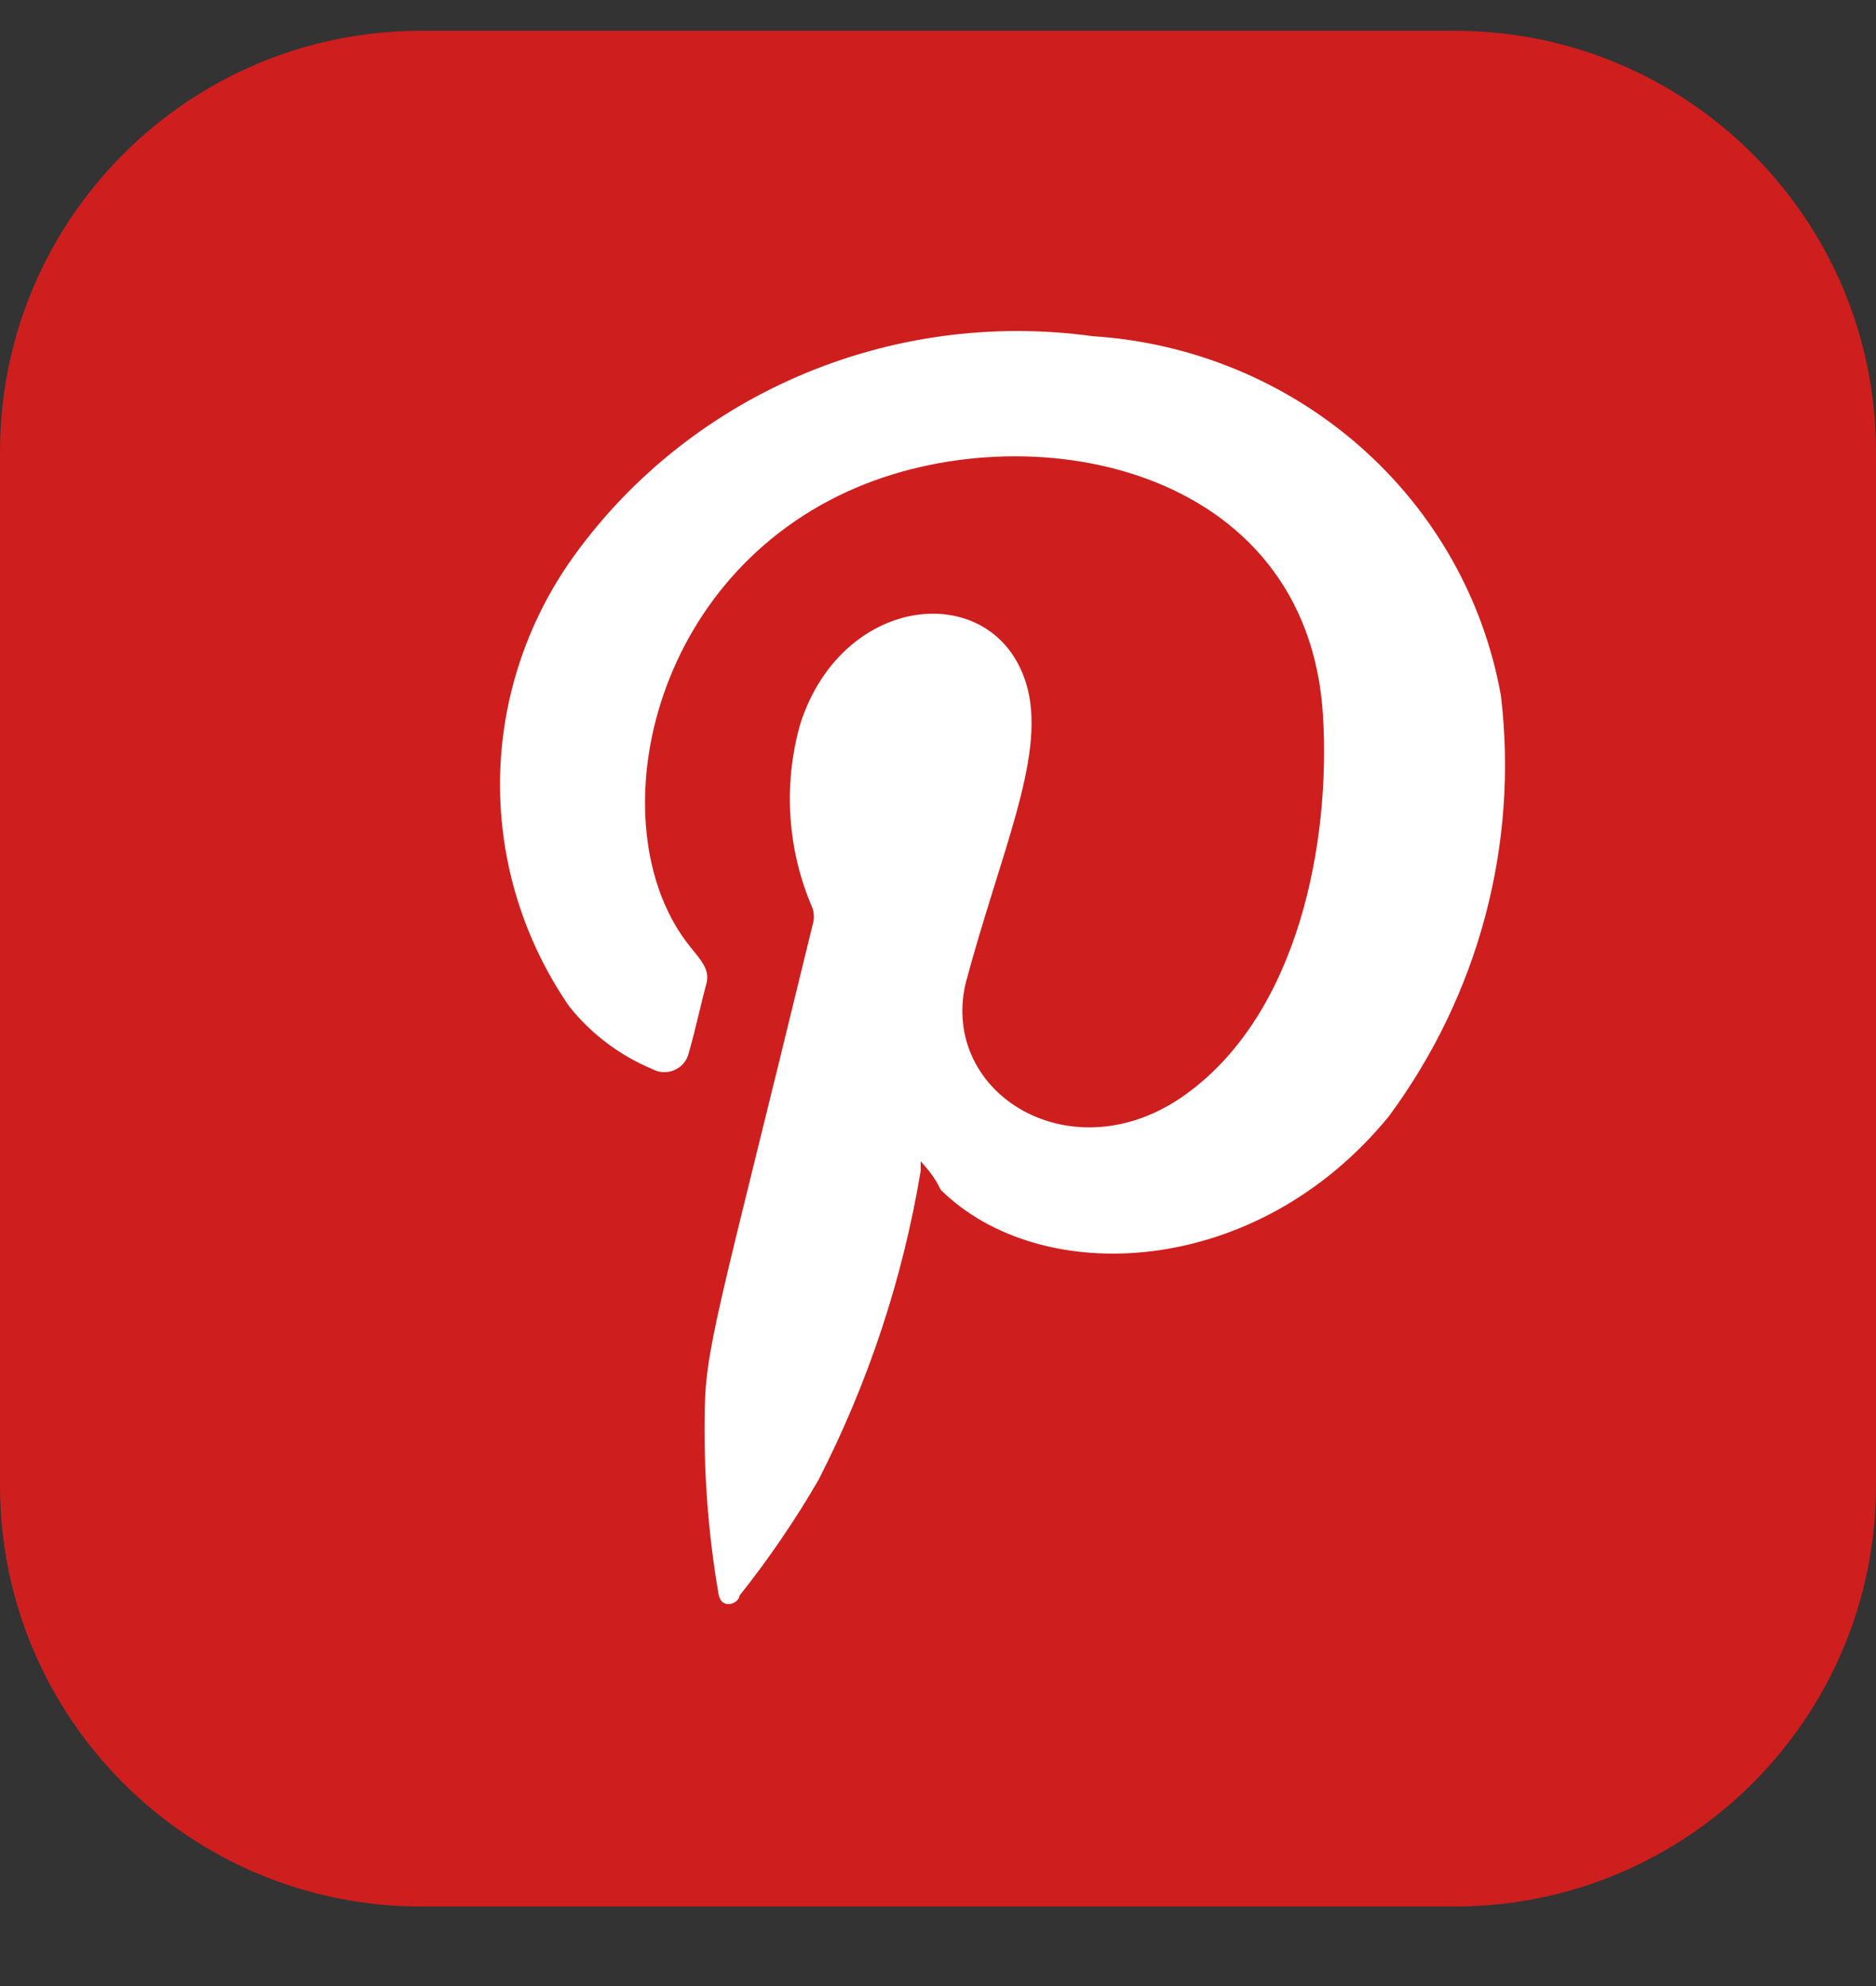
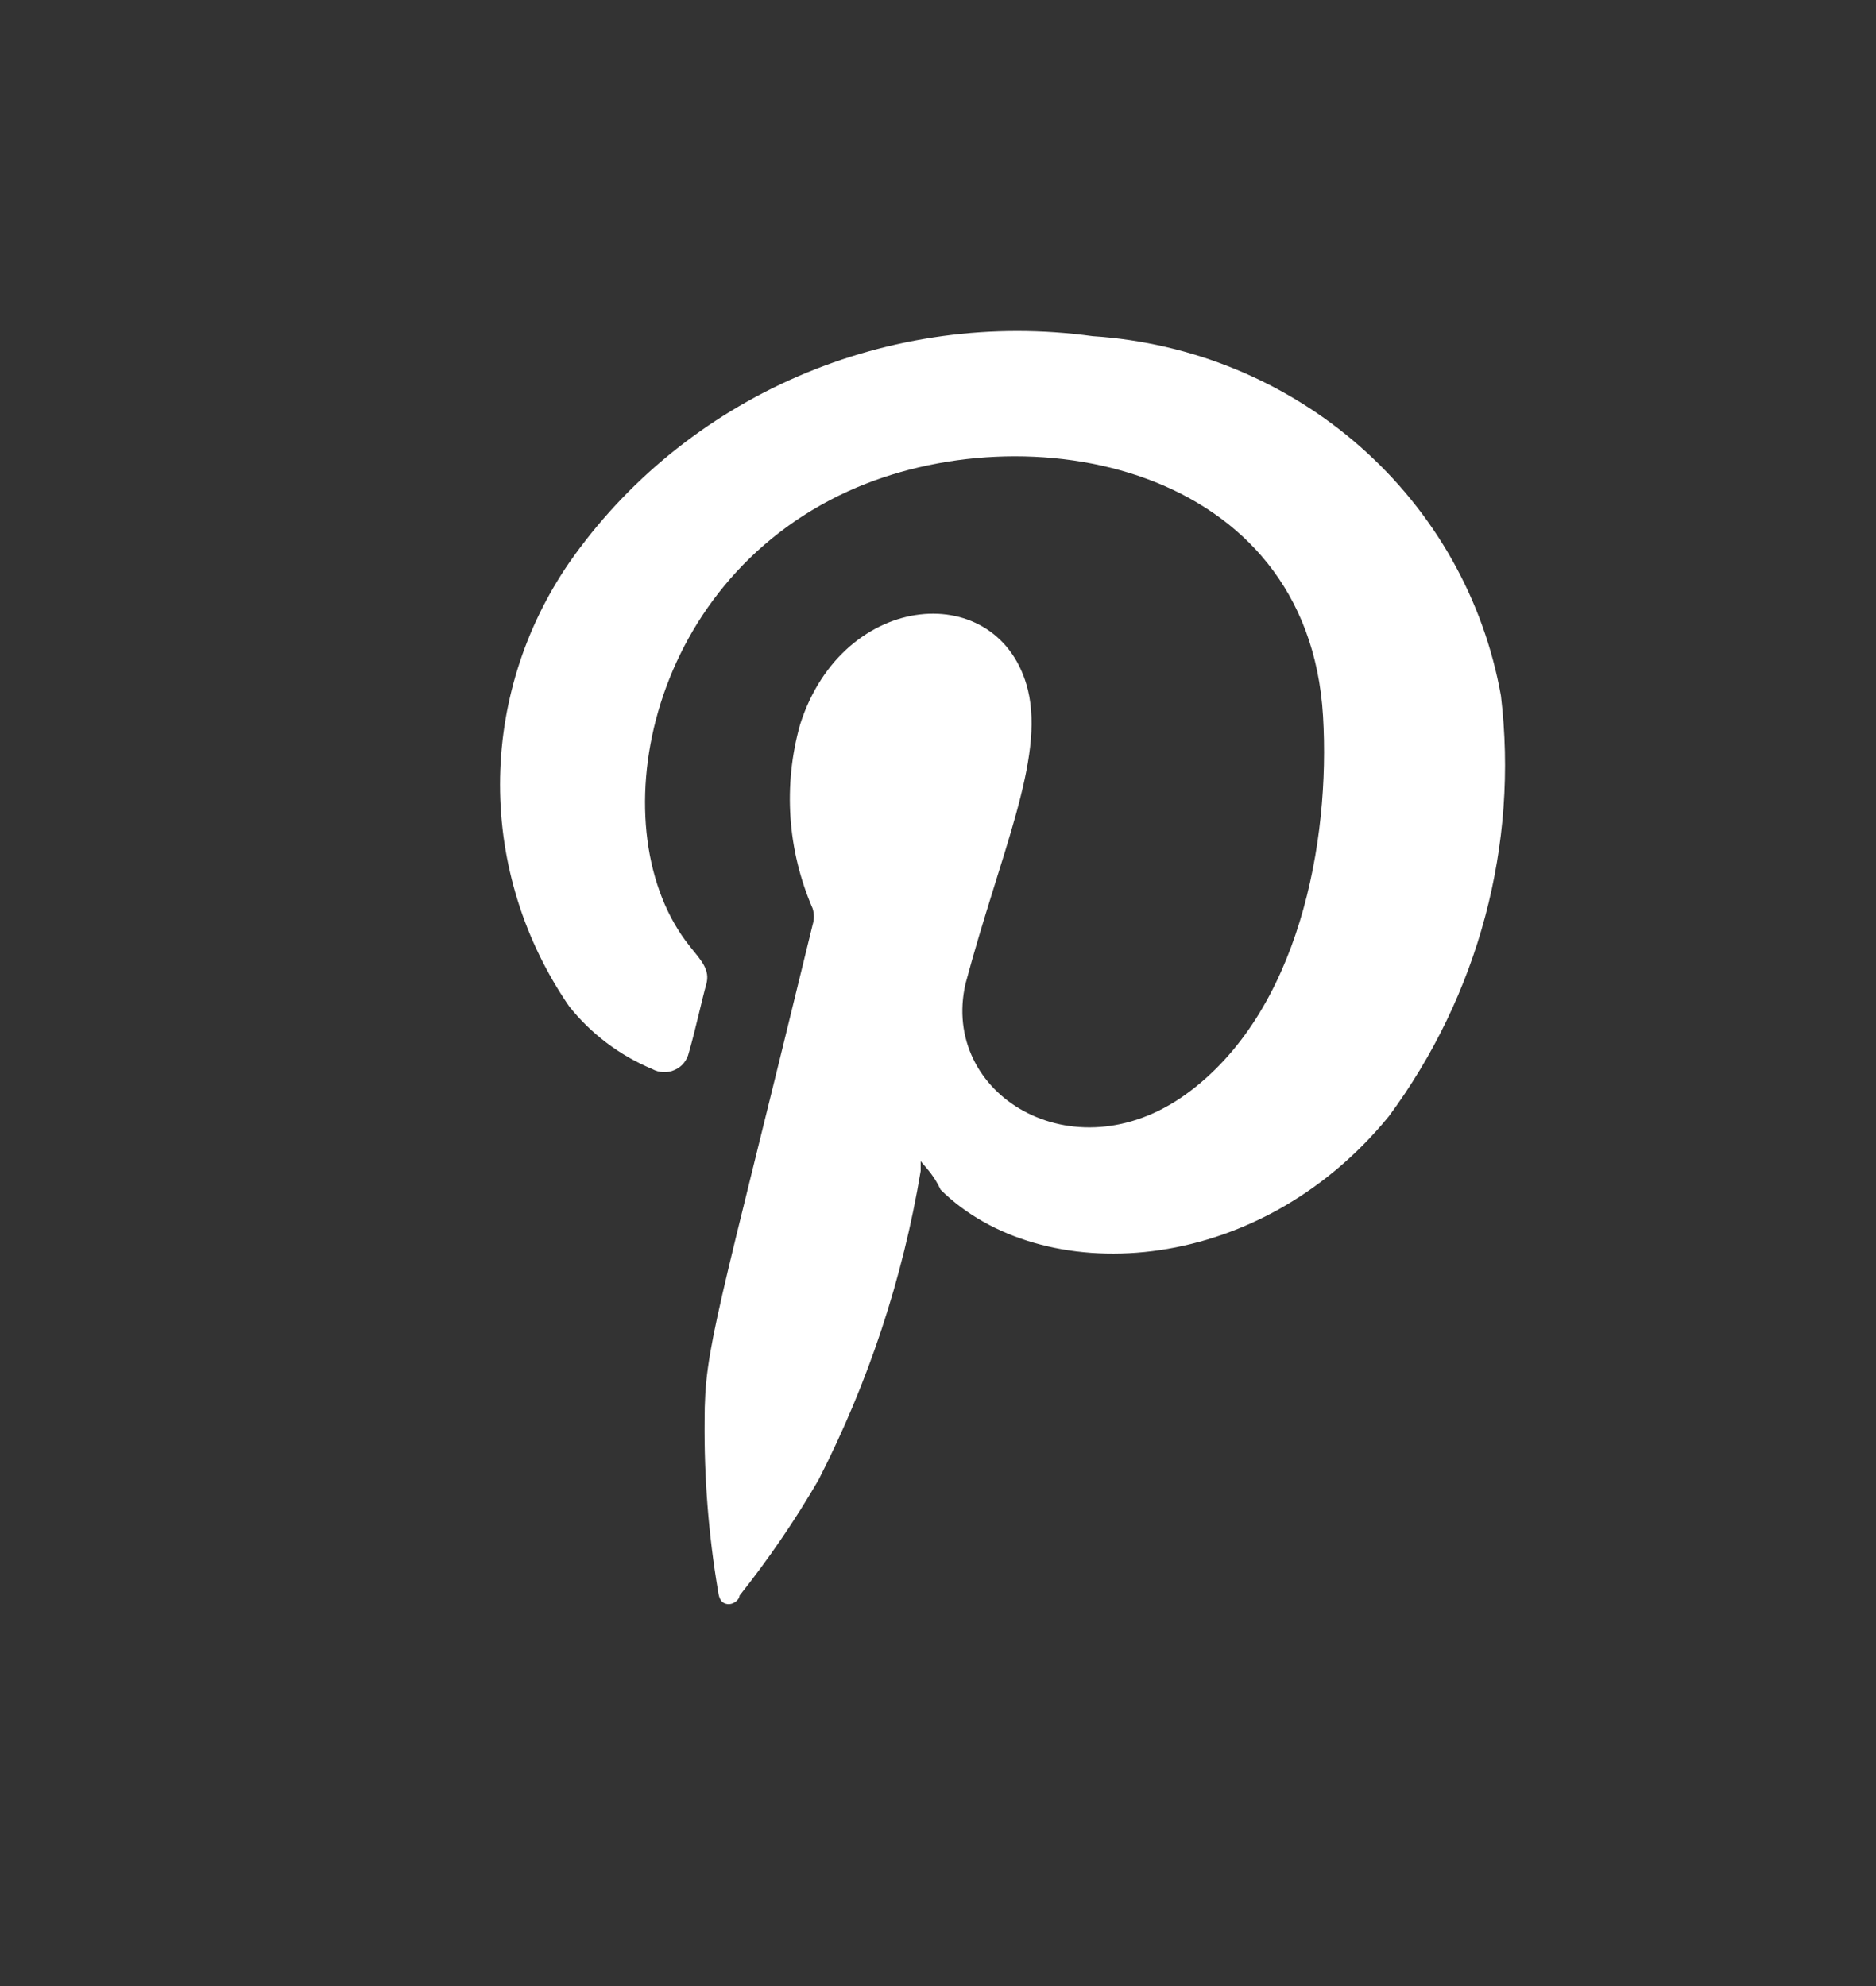
<svg xmlns="http://www.w3.org/2000/svg" width="17" height="18" viewBox="0 0 17 18" fill="none">
  <rect x="0" y="0" width="17" height="18" fill="#333333" stroke="none" />
  <g clip-path="url(#clip0_166_36)">
    <g clip-path="url(#clip1_166_36)">
      <g clip-path="url(#clip2_166_36)">
-         <path d="M13.184 0.279H3.816C1.708 0.279 0 1.987 0 4.095V13.463C0 15.57 1.708 17.279 3.816 17.279H13.184C15.292 17.279 17 15.57 17 13.463V4.095C17 1.987 15.292 0.279 13.184 0.279Z" fill="#CF1E1E" />
+         <path d="M13.184 0.279H3.816V13.463C0 15.57 1.708 17.279 3.816 17.279H13.184C15.292 17.279 17 15.57 17 13.463V4.095C17 1.987 15.292 0.279 13.184 0.279Z" fill="#CF1E1E" />
      </g>
    </g>
    <g clip-path="url(#clip3_166_36)">
      <path fill-rule="evenodd" clip-rule="evenodd" d="M8.343 10.524V10.613C8.181 11.587 7.869 12.531 7.417 13.413C7.205 13.779 6.965 14.13 6.701 14.462C6.701 14.499 6.641 14.551 6.581 14.536C6.52 14.521 6.513 14.462 6.505 14.41C6.42 13.902 6.38 13.388 6.385 12.873C6.385 12.209 6.49 11.979 7.364 8.381C7.379 8.333 7.379 8.282 7.364 8.234C7.135 7.706 7.095 7.117 7.251 6.564C7.643 5.337 9.066 5.241 9.315 6.254C9.466 6.882 9.066 7.731 8.75 8.913C8.517 9.918 9.722 10.657 10.746 9.918C11.771 9.179 12.057 7.628 11.989 6.49C11.854 4.207 9.3 3.719 7.688 4.451C5.835 5.293 5.428 7.547 6.249 8.574C6.355 8.707 6.437 8.788 6.4 8.921C6.362 9.054 6.302 9.335 6.242 9.541C6.234 9.575 6.219 9.607 6.197 9.634C6.175 9.662 6.146 9.683 6.114 9.697C6.082 9.712 6.046 9.719 6.011 9.717C5.976 9.716 5.941 9.706 5.91 9.689C5.614 9.565 5.355 9.369 5.157 9.12C4.749 8.526 4.531 7.827 4.531 7.111C4.531 6.395 4.749 5.695 5.157 5.101C5.674 4.359 6.393 3.774 7.231 3.411C8.07 3.048 8.995 2.922 9.903 3.047C10.802 3.105 11.656 3.458 12.327 4.049C12.998 4.64 13.446 5.434 13.601 6.305C13.762 7.656 13.399 9.017 12.585 10.118C11.379 11.595 9.428 11.677 8.524 10.783C8.464 10.657 8.411 10.605 8.343 10.524Z" fill="white" />
    </g>
  </g>
  <defs>
    <clipPath id="clip0_166_36">
      <rect width="17" height="17" fill="white" transform="translate(0 0.279)" />
    </clipPath>
    <clipPath id="clip1_166_36">
-       <rect width="17" height="17" fill="white" transform="translate(0 0.279)" />
-     </clipPath>
+       </clipPath>
    <clipPath id="clip2_166_36">
      <rect width="17" height="17" fill="white" transform="translate(0 0.279)" />
    </clipPath>
    <clipPath id="clip3_166_36">
      <rect width="10" height="11.539" fill="white" transform="translate(4 3)" />
    </clipPath>
  </defs>
</svg>